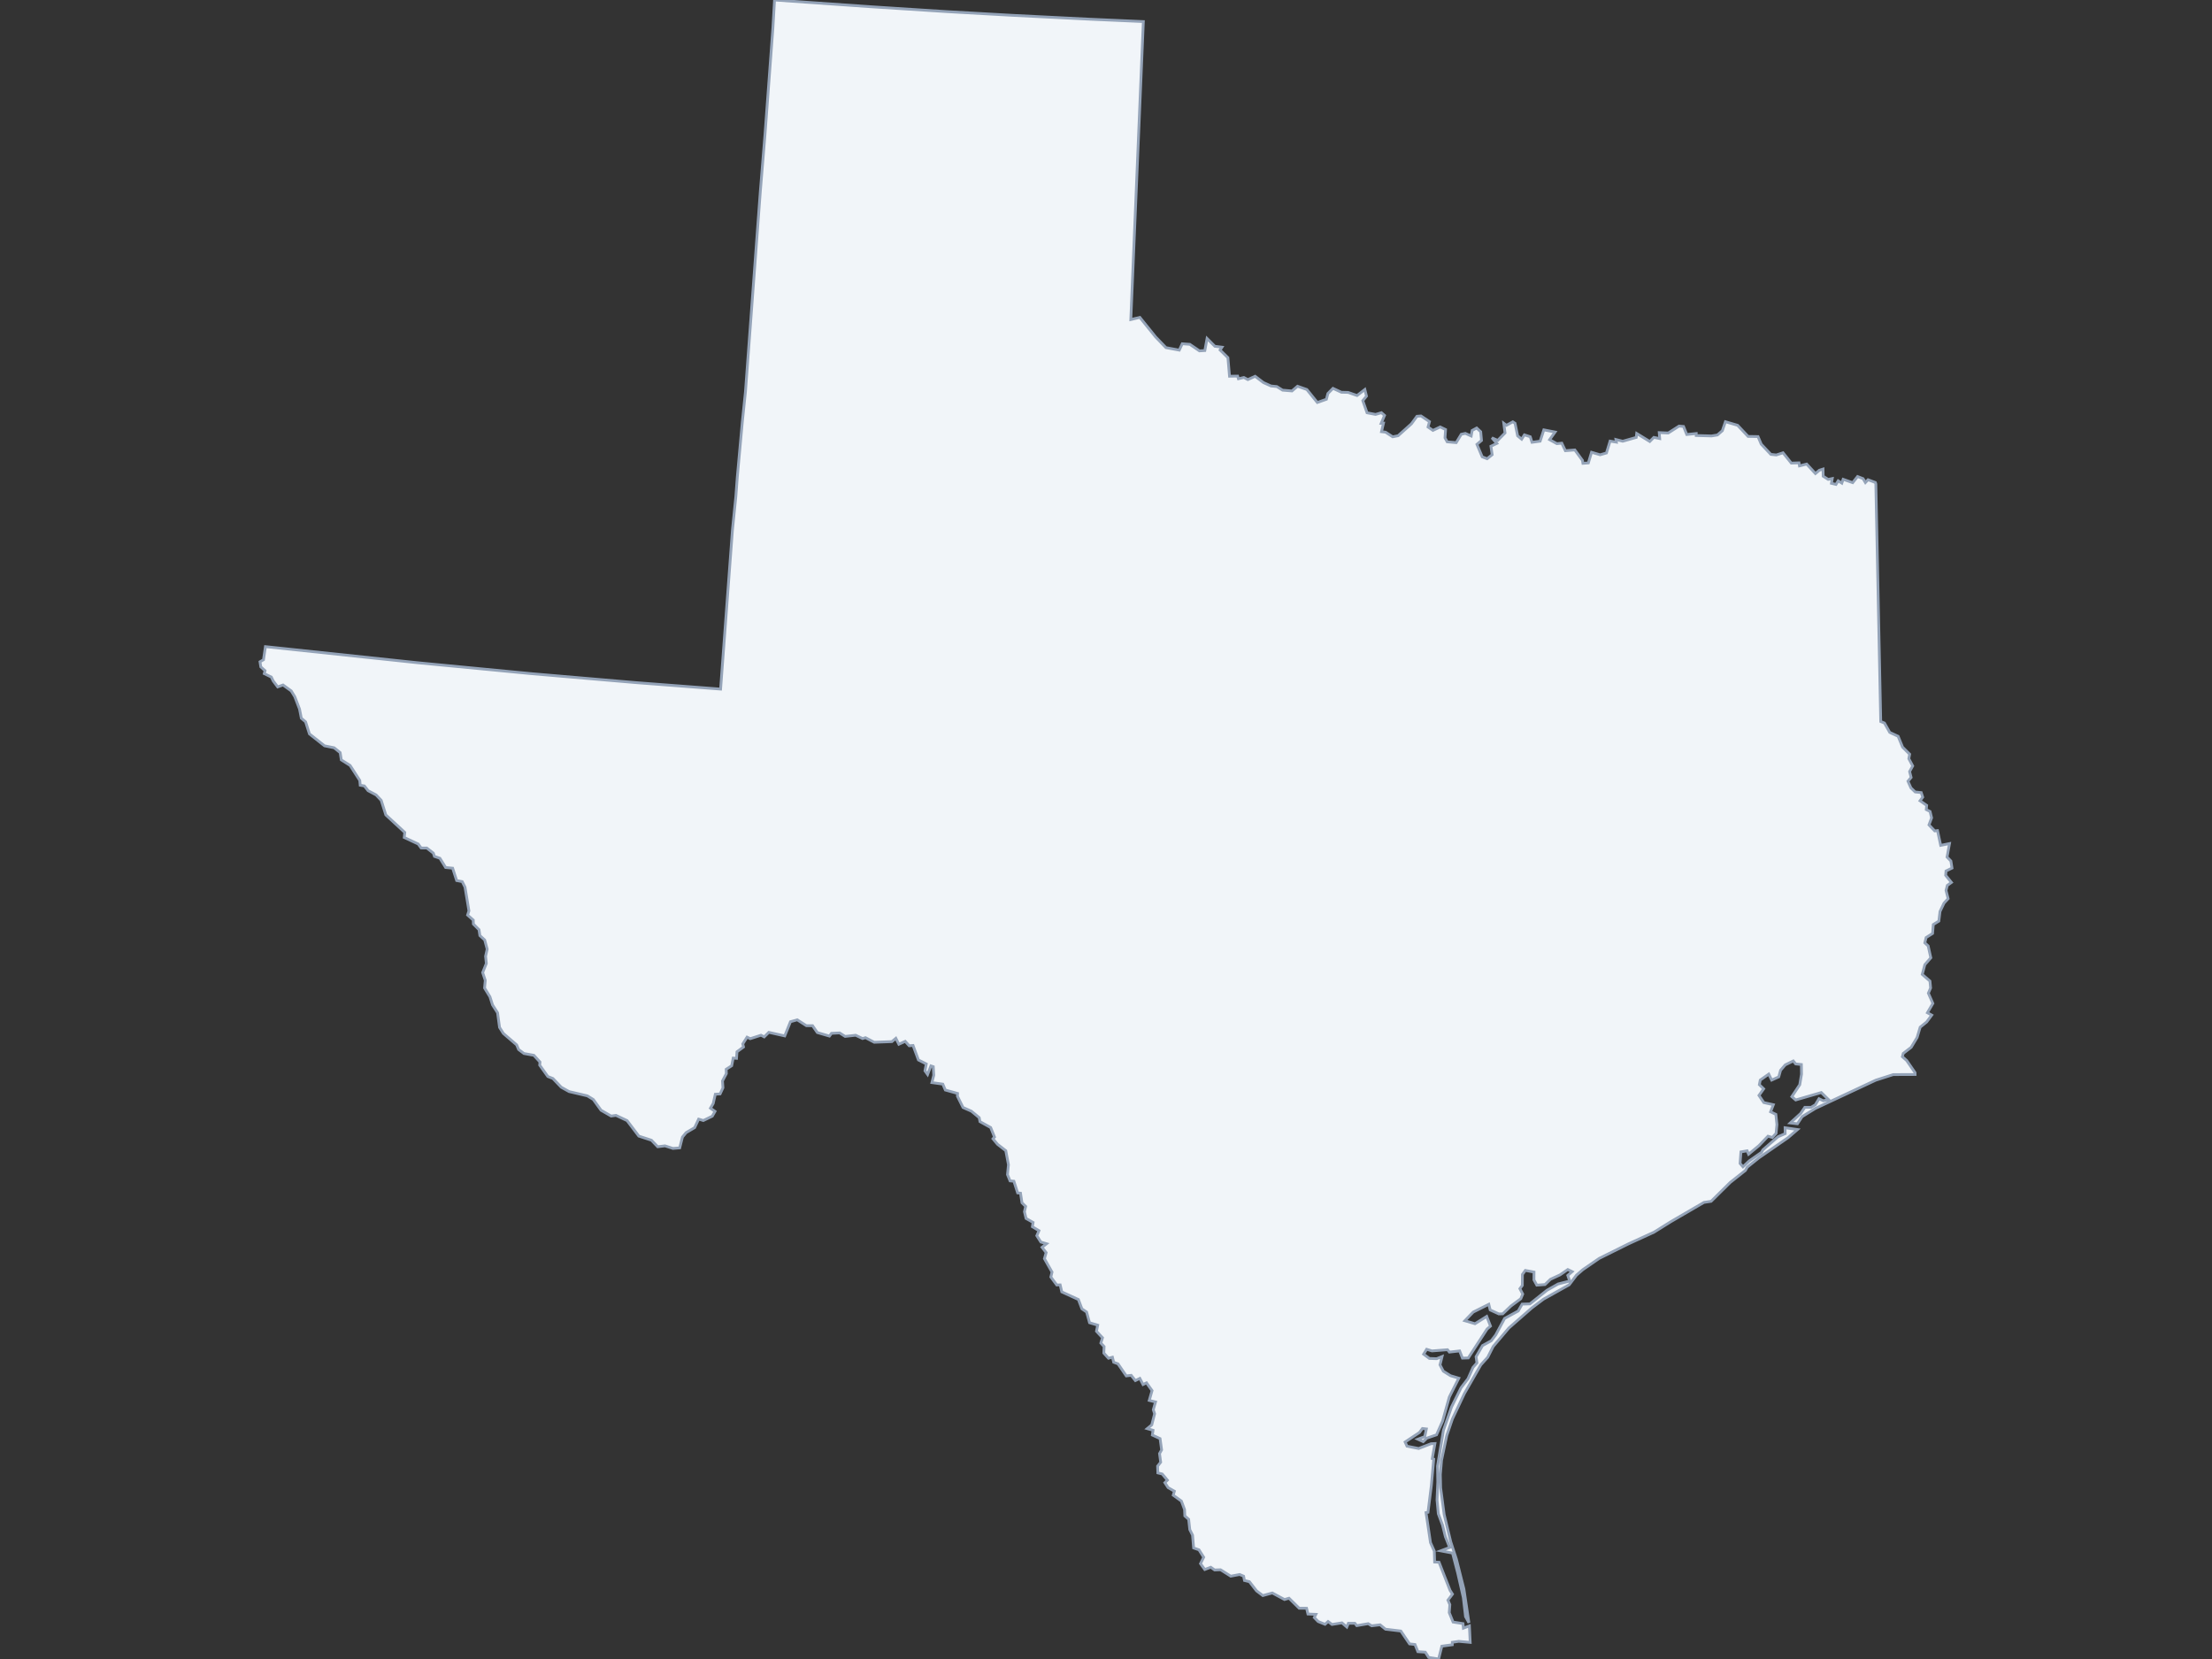
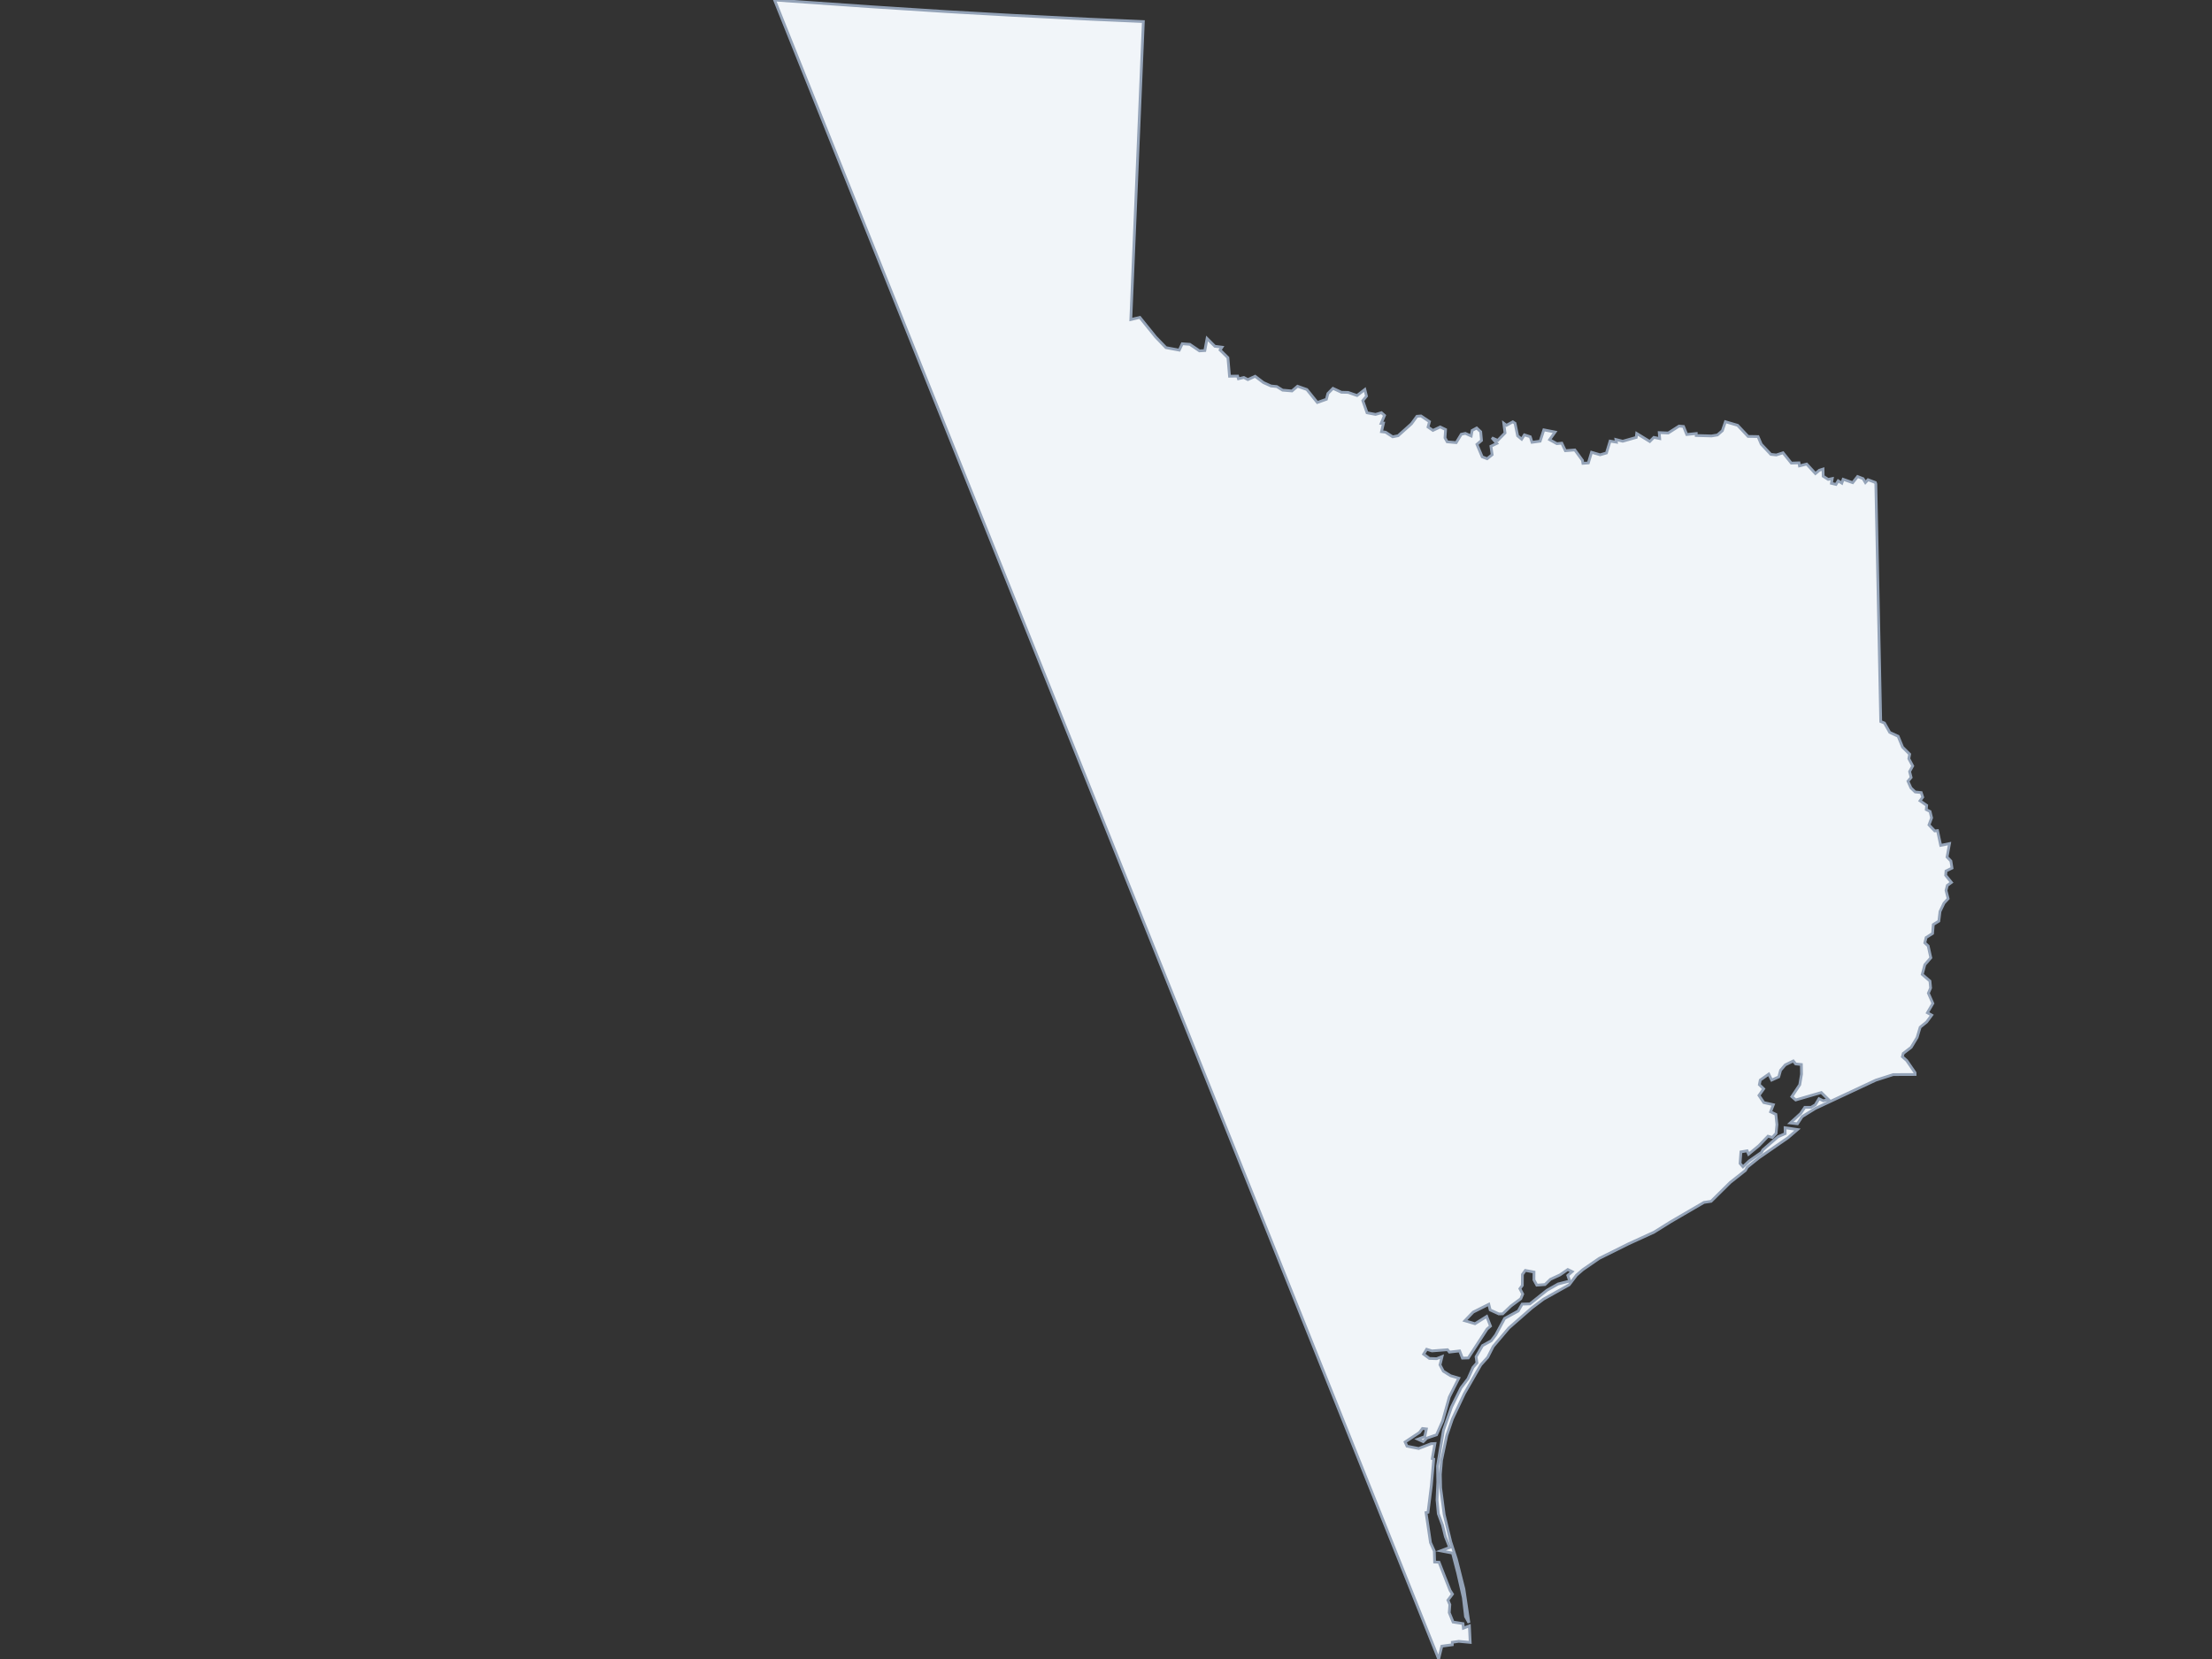
<svg xmlns="http://www.w3.org/2000/svg" width="800" height="600" class="state-map">
  <rect width="100%" height="100%" fill="#333333" stroke="none" />
-   <path d="m281.85.128 33.01 2.305 27.519 1.769 23.598 1.331 28.171 1.413 19.362.86-4.537 107.756 3.268-.772 5.702 7.065 3.736 3.874 4.83.903 1.06-2.301 2.747.198 3.48 2.373 1.95-.121.804-4.366 2.817 2.822 2.581.328-.683 1.028 2.824 2.771.586 6.706 2.925-.045.294.964 1.964-.461 1.438.763 2.638-1.206 3.016 2.291 2.726 1.228 2.107.207 2.075 1.302 3.407.289 1.999-1.711 3.381 1.191 3.779 4.684 3.284-1.156.541-2.087 1.835-1.864 3.055 1.412 2.437.058 3.226 1.125 2.813-2.181.597 2.401-1.337 1.641 1.53 4.378 3.082.591 2.13-.623 1.12.977-1.199 2.839.816-.031-.716 3.088 1.464.173 2.577 1.674 1.966-.391 4.809-4.3 2.005-2.732 1.467-.117 3.061 2.056-.522 1.948 1.773 1.223 2.629-1.246 1.942.937-.21 3.003.794 1.443 3.26.287 1.838-3.027 1.472-.314 2.108.935.353-2 1.641-.885 1.451 1.354.287 3.153-1.65 1.411 1.904 4.509 1.789.689 1.815-1.458-.455-3.059 2.133-1.025-1.772-2.024 2.111.93 2.638-2.692-.452-3.488.97.726 2.294-1.265.809.532.936 4.542 1.457 1.206.992-1.565 2.115.686.636 2.009 2.941-.407 1.334-4.094 4.071.791-1.975 2.755 2.602 1.448 1.796-.181 1.291 2.727 3.431-.27 2.761 3.781.159 1.05 1.962-.136 1.157-3.861 3.101.915 2.288-.663 1.313-4.291 2.284.384-.162-.954 2.447.622 4.894-1.384.162-1.431 4.734 2.904 1.465-1.482 2.122.425-.169-2.147 3.262.134 3.903-2.496 1.63.136 1.155 2.905 3.422-.352.005.716 5.546.156 2.118-.35 1.782-1.54 1.114-3.254 4.411 1.298 3.788 4.02 3.59.058 1.172 2.755 3.471 3.682 1.964.214 2.44-.794 2.991 3.73 2.778-.087.179 1.095 2.607-.658 3.161 3.434 1.453-1.215 1.302-.403.042 2.576 1.82 1.162 1.468-.311-.298 1.723 1.645.401.796-1.302 1.325.835.467-1.391 3.461 1.224 1.759-2.227 1.98.773.847 1.414.962-1.021 2.641.996.174.521.597 28.983 1.174 56.951 1.348.543 1.91 3.387 3.041 1.409 1.593 3.915 2.57 2.559-.298 1.625 1.402 2.632-1.128 2.024.553 2.128-1.144 1.358 1.062 2.402 1.547 1.487 2.19.233.544 1.652-.978 1.308 2.394 1.655-.131 1.525 1.363.68.562 2.316-.949 2.544 2.076 2.183 1.009-.12 1.147 5.344 3.19-.653-.887 4.872 1.389 1.437.404 2.556-2.171 1.055-.129 1.571 2.097 2.56-1.496 1.084-.461 1.817.754 2.974-1.485 1.605-1.45 3.03-.422 3.477-2.008 1.237-.261 3.236-2.344 1.481-.465 1.91 1.218 1.111.955 4.297-2.156 2.472-.939 3.535 2.786 2.401.232 2.51-.809 1.87 1.627 3.709-1.971 3.368 1.561.863-1.824 2.463-2.352 1.905-1.113 3.725-2.149 3.557-2.868 2.197-.317 1.192 1.576 1.388 3.019 4.388.015.663-7.907.031-6.32 2.024-21.858 10.23-4.784 2.957-1.69 2.58-2.591-.297 3.748-3.412 1.521-2.247 2.24.016 1.537-.923 1.345-2.199 1.561.734 1.888-.408-2.623-2.565-9.257 2.69-1.394-1.213 2.869-4.302.635-3.8-.048-3.506-2.063-.209-.873-1.078-2.9 1.411-1.694 1.964-.659 2.377-2.564 1.167-1.056-2.168-3.07 2.166-.327 1.661 1.564 1.5-1.696 2.386 1.749 2.587 3.453.767-1.004 2.569 1.906.926.388 3.689-.308 3.176-1.364 1.483-1.559-.456-3.246 3.396-3.772 3.114-.531-1.226-2.243.399-.31 4.168 1.05 1.221 2.23-2.103 4.466-3.121.509-.905 5.475-4.748 2.577-1.12-.026-2.13 4.495.652-3.415 2.933-10.632 7.364-4.12 3.305-.682 1.19-5.505 4.353-6.888 6.814-2.601.394-11.953 6.959-6.077 3.798-9.22 4.216-10.634 5.28-5.942 4.093-2.277 1.976-2.634 3.484-9.294 5.189-4.221 3.181-8.294 7.247-5.68 6.692-1.974 3.895-2.491 2.755-5.934 10.35-4.355 9.229-2.025 5.956-1.898 9.017-.428 5.079.107 4.85 1.283 9.665 2.356 9.769 2.056 6.328 2.719 10.796 1.819 12.233-1.228-2.222-.809-6.913-2.031-8.906-1.869-7.169-4.269-.812 3.227-1.224-1.55-3.925-1.01-4.106-1.541-4.162-.46-4.994.273-6.491-.093-5.745 2.135-12.97 2.944-8.442 3.441-6.931 2.507-3.269 1.809-4.081 1.426-1.634-.325-2.221 2.33-4.031 3.178-1.758 1.601-2.106 3.215-5.963 4.928-2.693 1.421-2.49 2.8-.072 6.155-4.915 4.032-2.29 4.198-1.065-.689-2.035 1.577-1.362-1.567-.764-2.802 1.923-3.501 1.633-1.933 1.877-2.972.216-1.034-1.897.021-2.834-3.137-.591-1.059 1.456-.033 3.967-.883 1.174 1.032 1.945-.713 1.694-3.522 2.613-3.003 2.851-1.401.034-3.137-1.45-.503-2.035-5.633 2.815-3.017 3.125 3.667 1.084 4.235-2.642 1.363 3.508-1.238 1.072-6.793 10.443-2.109.068-1.02-2.608-3.694.421-.691-.859-5.626.437-1.923-.596-1.082 1.776 2.085 1.542 2.634.087 1.945-.773-.747 3.008 1.197 2.282 2.616 1.64 2.98.89-3.439 6.837-2.417 8.686-2.192 4.963-3.555 1.218-1.258 1.252-1.931-.879 2.491-.95.574-2.77-1.411-.164-1.084 1.443-5.185 3.447.681 1.519 4.233.824 4.451-1.72 1.416-.072-.967 5.449.528.196-.852 9.498-1.215 9.723-.713.13 1.613 10.843 1.38 3.077.12 3.95 1.606.071 3.967 10.159.876 1.374-1.641 2.185.694 1.607-.219 2.908 1.389 3.4 3.579.563.159 1.645 2.162-.818.287 5.964-4.126-.38-2.339.345-.012.891-3.78.511L520.3 600l-3.588-.569-1.229-1.896-2.693-.183-1.037-2.598-1.972-.22-3.153-4.653-5.551-.663-1.944-1.586-3.057.364-1.241-.776-4.141.714-.699-.859-2.332-.003-.568 1.35-1.761-1.494-3.601.577-1.411-1.065-1.1 1.008-2.488-.997-1.401-1.442.566-1.161-2.866-.116-.487-2.079-2.688-.019-3.669-3.617-1.625.474-4.413-2.373-3.428.939-2.279-1.708-2.589-3.317-1.777-.428-.312-1.56-1.412-.606-3.237.607-3.683-2.322-2.148.073-1.398-.985-2.172.824-1.539-2.119 1.147-2.314-1.697-2.689-1.941-.675-.381-4.623-1.002-2.01-.409-3.731-1.383-1.223-.099-2.31-1.141-3.051-2.949-2.127.406-1.445-2.264-1.304-1.18-1.785.92-.909-1.873-2.233-1.584-.387-.088-2.453 1.116-1.42-.419-3.124.757-1.34-.561-4.073-2.786-1.28.241-1.735-2.101-.596 1.642-1.354 1.032-4.016-.476-1.48.81-2.8-2.275-.555 1.014-3.547-2.011-2.811-1.257.613-1.15-2.214-1.617.788-1.513-1.899-1.77.215-2.998-4.365-1.561-.582-.456-1.812-1.422.368-1.684-1.863.096-2.356-1.178-1.276.605-1.911-2.186-2.357.442-2.201-2.947-.879-1.065-3.871-1.704-1.159-1.259-3.362-6.01-2.767-.588-2.531-1.227.04-2.145-2.886.43-1.777-2.751-4.853.625-2.195-1.484-1.912 1.63-1.297-2.065-.615-1.464-2.291.781-1.809-2.373-1.436.247-1.55-2.545-1.444-.581-2.442.439-1.919-1.33-1.294-.529-3.481-1.038-.098-1.36-4.232-1.384-.115-.931-2.271.349-3.582-.964-5.069-3.003-2.328-1.633-1.978.552-.635-1.385-3.435-3.869-2.14-.272-1.437-2.817-2.326-3.039-1.345-2.028-4.091.053-.993-4.42-1.233-.919-2.137-3.937-.548.665-2.668-.173-3.093-.846-.284-1.207 3.111-.959-1.334.484-2.488-2.847-1.441-1.939-5.236-1.382.111-1.456-1.603-2.296 1.054-1.079-2.152-1.445 1.197-6.377.238-3.167-1.663-1.051.316-2.506-1.199-3.809.429-1.984-1.264-2.933.147-.751.997-4.389-1.28-1.73-2.487-2.234-.003-3.297-2.118-2.452.692-2.064 5.134-5.762-1.294-1.662 1.643-1.163-.603-3.874 1.251-1.166-.557-1.551 2.456.266 1.111-2.363 1.733-.167 2.362-1.202-.085-.542 2.763-1.99 1.282.06 1.572-1.4 2.653.167 2.481-1.023 2.205-1.738.112-.763 3.362-.989 1.684 1.648 1.164-.992 1.731-3.234 1.568-1.697-.505-1.441 3.074-3.084 1.811-1.336 1.608-.988 3.911-2.447.196-2.884-.931-2.632.321-2.252-2.356-4.574-1.495-4.246-5.603-4.014-1.887-1.754.239-3.646-2.1-2.803-3.886-2.145-1.317-6.628-1.55-2.813-1.568-3.022-3.156-1.842-.728-2.933-4.103.098-1.133-2.21-2.426-3.573-.646-1.946-1.455-.715-1.68-4.812-4.139-1.359-2.168-.729-5.299-1.811-2.829-.938-2.941-1.948-3.177.255-2.785-.946-2.801 1.334-3.306-.277-2.597.579-2.567-.896-3.321-1.739-1.589-.317-2.126-2.037-2.047-.038-1.433-2.056-1.812.485-1.528-1.419-8.57-1.007-2.002-2.012-.381-1.452-4.477-2.535-.242-2.066-3.346-1.98-.668-.397-1.183-2.376-1.853-2.043-.008-1.051-1.439-5.046-2.359.183-1.843-6.851-6.319-1.675-5.279-1.838-1.954-2.898-1.538-1.351-1.715-1.501-.25-.16-1.737-3.505-5.429-3.178-2.005-.402-2.623-2.184-1.76-3.479-.704-5.458-4.314-1.389-4.359-1.547-1.315-.652-3.324-1.708-4.445-1.287-2.103-2.967-2.145-1.931.696-1.616-2.142-.685-1.416-2.556-1.243.288-1.069-1.53-1.369-.296-1.853 1.258-.72.702-4.758 54.974 5.82 41.563 3.987 37.607 3.224 30.475 2.328 4.287-57.567 1.227-12.05.527-7.086 1.802-19.81 1.145-11.015 5.367-72.285 1.694-20.669 2.862-38.564L280.122 0Z" style="fill:#f1f5f9;stroke:#94a3b8;stroke-width:1" />
+   <path d="m281.85.128 33.01 2.305 27.519 1.769 23.598 1.331 28.171 1.413 19.362.86-4.537 107.756 3.268-.772 5.702 7.065 3.736 3.874 4.83.903 1.06-2.301 2.747.198 3.48 2.373 1.95-.121.804-4.366 2.817 2.822 2.581.328-.683 1.028 2.824 2.771.586 6.706 2.925-.045.294.964 1.964-.461 1.438.763 2.638-1.206 3.016 2.291 2.726 1.228 2.107.207 2.075 1.302 3.407.289 1.999-1.711 3.381 1.191 3.779 4.684 3.284-1.156.541-2.087 1.835-1.864 3.055 1.412 2.437.058 3.226 1.125 2.813-2.181.597 2.401-1.337 1.641 1.53 4.378 3.082.591 2.13-.623 1.12.977-1.199 2.839.816-.031-.716 3.088 1.464.173 2.577 1.674 1.966-.391 4.809-4.3 2.005-2.732 1.467-.117 3.061 2.056-.522 1.948 1.773 1.223 2.629-1.246 1.942.937-.21 3.003.794 1.443 3.26.287 1.838-3.027 1.472-.314 2.108.935.353-2 1.641-.885 1.451 1.354.287 3.153-1.65 1.411 1.904 4.509 1.789.689 1.815-1.458-.455-3.059 2.133-1.025-1.772-2.024 2.111.93 2.638-2.692-.452-3.488.97.726 2.294-1.265.809.532.936 4.542 1.457 1.206.992-1.565 2.115.686.636 2.009 2.941-.407 1.334-4.094 4.071.791-1.975 2.755 2.602 1.448 1.796-.181 1.291 2.727 3.431-.27 2.761 3.781.159 1.05 1.962-.136 1.157-3.861 3.101.915 2.288-.663 1.313-4.291 2.284.384-.162-.954 2.447.622 4.894-1.384.162-1.431 4.734 2.904 1.465-1.482 2.122.425-.169-2.147 3.262.134 3.903-2.496 1.63.136 1.155 2.905 3.422-.352.005.716 5.546.156 2.118-.35 1.782-1.54 1.114-3.254 4.411 1.298 3.788 4.02 3.59.058 1.172 2.755 3.471 3.682 1.964.214 2.44-.794 2.991 3.73 2.778-.087.179 1.095 2.607-.658 3.161 3.434 1.453-1.215 1.302-.403.042 2.576 1.82 1.162 1.468-.311-.298 1.723 1.645.401.796-1.302 1.325.835.467-1.391 3.461 1.224 1.759-2.227 1.98.773.847 1.414.962-1.021 2.641.996.174.521.597 28.983 1.174 56.951 1.348.543 1.91 3.387 3.041 1.409 1.593 3.915 2.57 2.559-.298 1.625 1.402 2.632-1.128 2.024.553 2.128-1.144 1.358 1.062 2.402 1.547 1.487 2.19.233.544 1.652-.978 1.308 2.394 1.655-.131 1.525 1.363.68.562 2.316-.949 2.544 2.076 2.183 1.009-.12 1.147 5.344 3.19-.653-.887 4.872 1.389 1.437.404 2.556-2.171 1.055-.129 1.571 2.097 2.56-1.496 1.084-.461 1.817.754 2.974-1.485 1.605-1.45 3.03-.422 3.477-2.008 1.237-.261 3.236-2.344 1.481-.465 1.91 1.218 1.111.955 4.297-2.156 2.472-.939 3.535 2.786 2.401.232 2.51-.809 1.87 1.627 3.709-1.971 3.368 1.561.863-1.824 2.463-2.352 1.905-1.113 3.725-2.149 3.557-2.868 2.197-.317 1.192 1.576 1.388 3.019 4.388.015.663-7.907.031-6.32 2.024-21.858 10.23-4.784 2.957-1.69 2.58-2.591-.297 3.748-3.412 1.521-2.247 2.24.016 1.537-.923 1.345-2.199 1.561.734 1.888-.408-2.623-2.565-9.257 2.69-1.394-1.213 2.869-4.302.635-3.8-.048-3.506-2.063-.209-.873-1.078-2.9 1.411-1.694 1.964-.659 2.377-2.564 1.167-1.056-2.168-3.07 2.166-.327 1.661 1.564 1.5-1.696 2.386 1.749 2.587 3.453.767-1.004 2.569 1.906.926.388 3.689-.308 3.176-1.364 1.483-1.559-.456-3.246 3.396-3.772 3.114-.531-1.226-2.243.399-.31 4.168 1.05 1.221 2.23-2.103 4.466-3.121.509-.905 5.475-4.748 2.577-1.12-.026-2.13 4.495.652-3.415 2.933-10.632 7.364-4.12 3.305-.682 1.19-5.505 4.353-6.888 6.814-2.601.394-11.953 6.959-6.077 3.798-9.22 4.216-10.634 5.28-5.942 4.093-2.277 1.976-2.634 3.484-9.294 5.189-4.221 3.181-8.294 7.247-5.68 6.692-1.974 3.895-2.491 2.755-5.934 10.35-4.355 9.229-2.025 5.956-1.898 9.017-.428 5.079.107 4.85 1.283 9.665 2.356 9.769 2.056 6.328 2.719 10.796 1.819 12.233-1.228-2.222-.809-6.913-2.031-8.906-1.869-7.169-4.269-.812 3.227-1.224-1.55-3.925-1.01-4.106-1.541-4.162-.46-4.994.273-6.491-.093-5.745 2.135-12.97 2.944-8.442 3.441-6.931 2.507-3.269 1.809-4.081 1.426-1.634-.325-2.221 2.33-4.031 3.178-1.758 1.601-2.106 3.215-5.963 4.928-2.693 1.421-2.49 2.8-.072 6.155-4.915 4.032-2.29 4.198-1.065-.689-2.035 1.577-1.362-1.567-.764-2.802 1.923-3.501 1.633-1.933 1.877-2.972.216-1.034-1.897.021-2.834-3.137-.591-1.059 1.456-.033 3.967-.883 1.174 1.032 1.945-.713 1.694-3.522 2.613-3.003 2.851-1.401.034-3.137-1.45-.503-2.035-5.633 2.815-3.017 3.125 3.667 1.084 4.235-2.642 1.363 3.508-1.238 1.072-6.793 10.443-2.109.068-1.02-2.608-3.694.421-.691-.859-5.626.437-1.923-.596-1.082 1.776 2.085 1.542 2.634.087 1.945-.773-.747 3.008 1.197 2.282 2.616 1.64 2.98.89-3.439 6.837-2.417 8.686-2.192 4.963-3.555 1.218-1.258 1.252-1.931-.879 2.491-.95.574-2.77-1.411-.164-1.084 1.443-5.185 3.447.681 1.519 4.233.824 4.451-1.72 1.416-.072-.967 5.449.528.196-.852 9.498-1.215 9.723-.713.13 1.613 10.843 1.38 3.077.12 3.95 1.606.071 3.967 10.159.876 1.374-1.641 2.185.694 1.607-.219 2.908 1.389 3.4 3.579.563.159 1.645 2.162-.818.287 5.964-4.126-.38-2.339.345-.012.891-3.78.511L520.3 600L280.122 0Z" style="fill:#f1f5f9;stroke:#94a3b8;stroke-width:1" />
</svg>